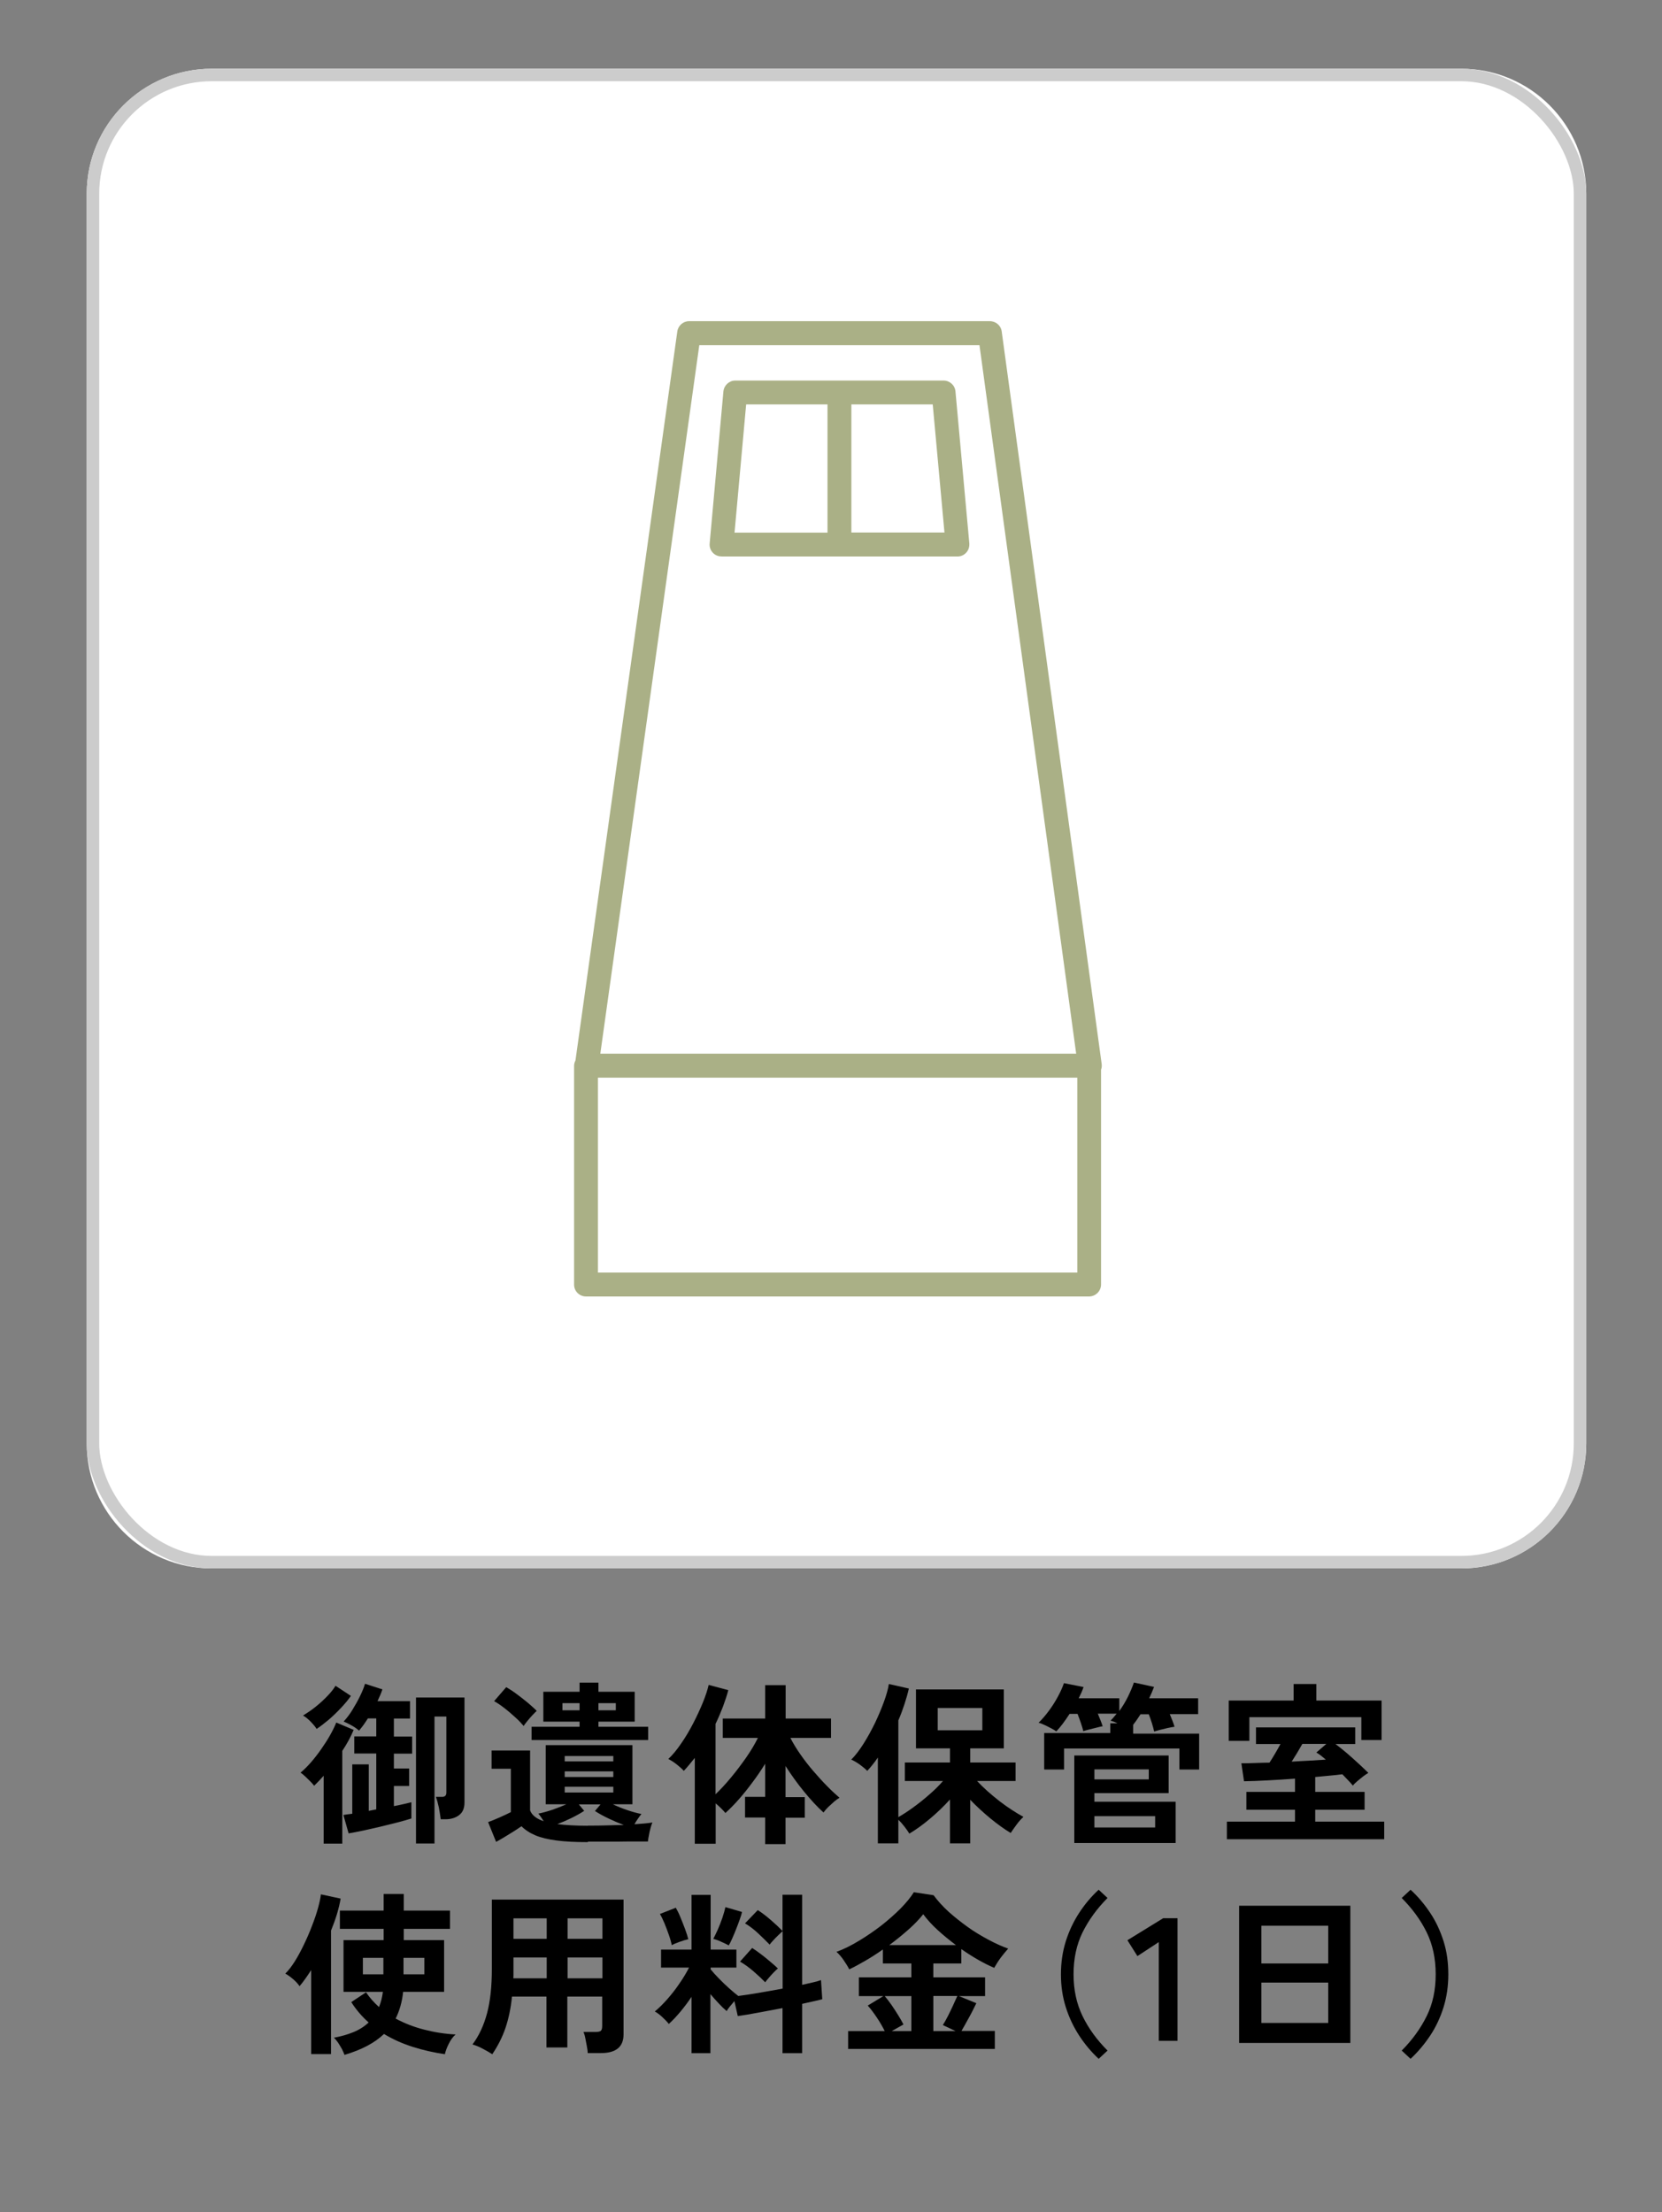
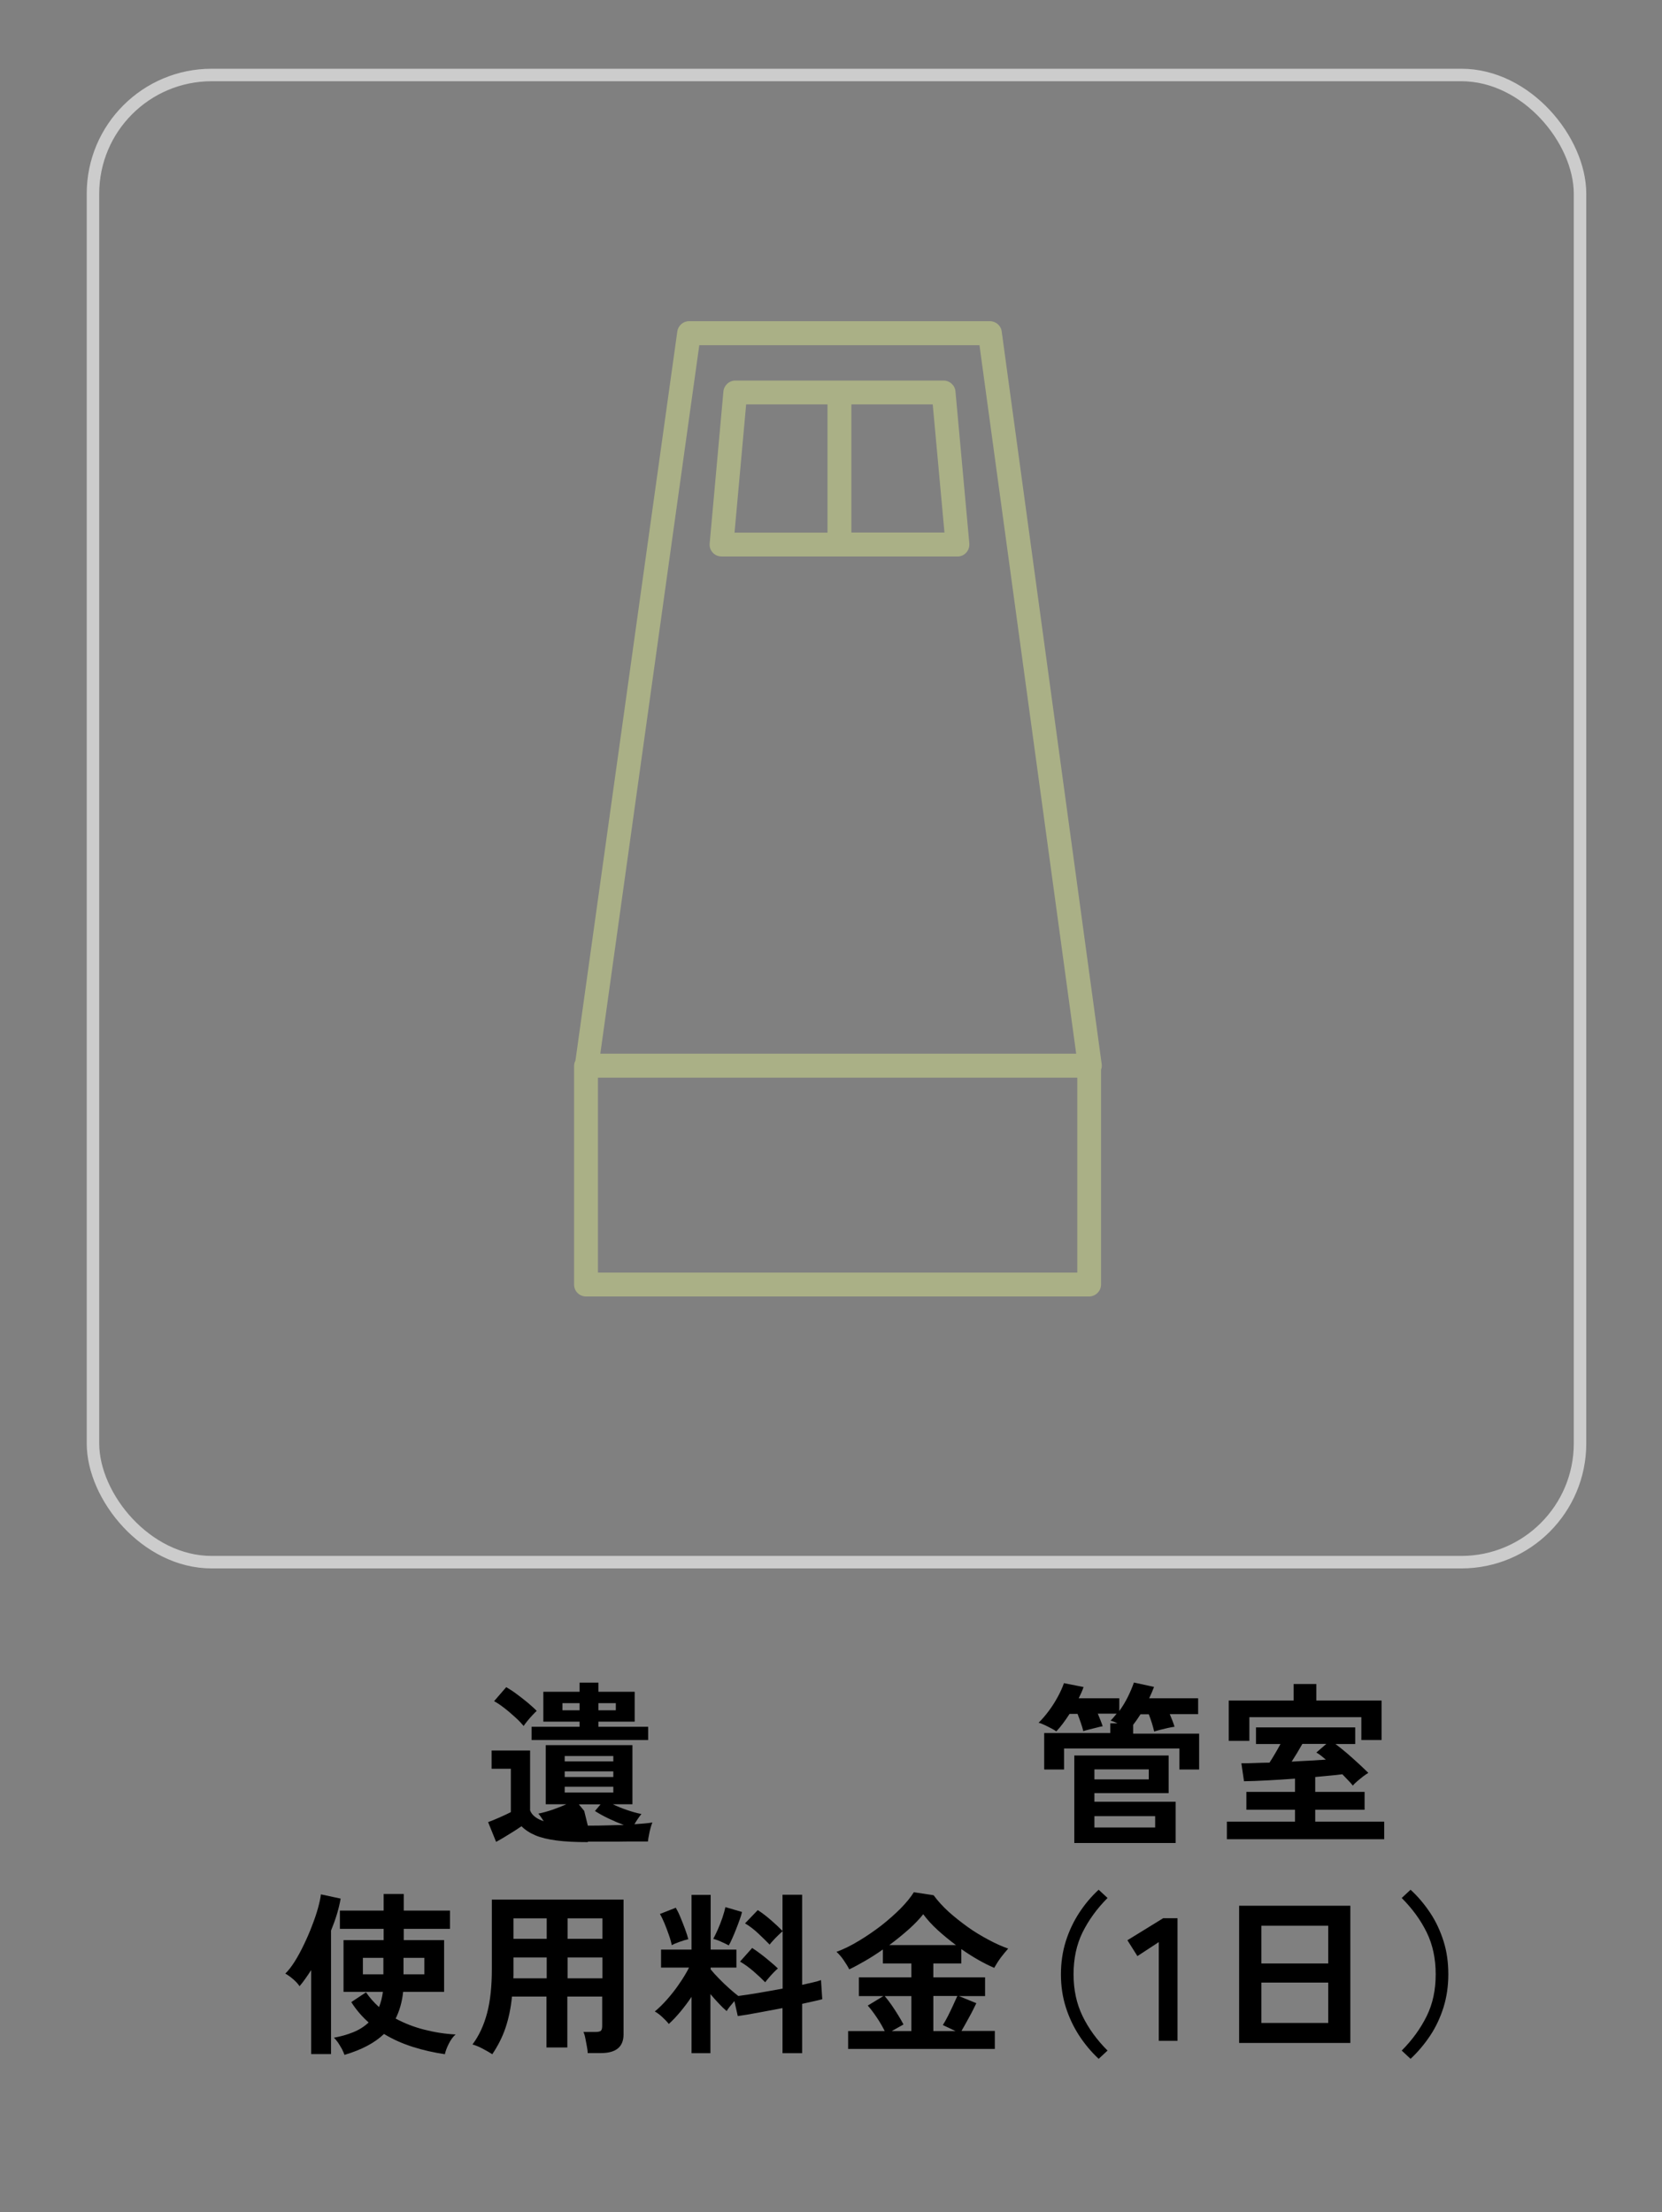
<svg xmlns="http://www.w3.org/2000/svg" id="_レイヤー_1" viewBox="0 0 133 177">
  <rect x="0" y="0" width="133" height="177" fill="#808080" stroke="none" />
  <defs>
    <clipPath id="clippath">
      <rect x="45.94" y="25.7" width="42.23" height="78.04" fill="none" />
    </clipPath>
  </defs>
  <g id="_グループ_2584" isolation="isolate">
    <g id="_グループ_2583">
      <g id="_グループ_2582">
        <g id="_グループ_2581" isolation="isolate">
          <g id="_グループ_2580">
            <g id="_グループ_2579">
              <g id="_御遺体保管室使用" isolation="isolate">
                <g isolation="isolate">
-                   <path d="M25.9,147.52v-5.43c-.25.28-.5.55-.76.8-.07-.09-.17-.21-.3-.34s-.28-.27-.42-.41c-.14-.13-.27-.24-.37-.3.27-.22.55-.5.83-.82.28-.32.55-.67.81-1.04.26-.37.5-.74.71-1.11s.38-.72.51-1.04l1.39.59c-.24.58-.55,1.14-.91,1.68v7.42h-1.48ZM25.34,138.35c-.09-.16-.25-.35-.46-.57s-.42-.39-.63-.51c.34-.21.69-.44,1.02-.71.34-.27.64-.55.92-.84.28-.29.5-.56.66-.83l1.23.81c-.21.31-.48.63-.8.97-.32.34-.65.66-.99.95-.35.29-.66.53-.95.72ZM27.9,146.71l-.42-1.48c.09-.02.2-.03.31-.05.12-.01.25-.03.4-.05v-3.95h1.32v3.72c.1-.02.2-.04.3-.06.1-.02.2-.04.3-.06v-4.47h-1.76v-1.37h1.76v-1.44h-.67c-.11.18-.23.35-.34.51-.12.16-.24.32-.37.47-.15-.14-.35-.28-.6-.42-.25-.14-.46-.24-.63-.31.24-.26.48-.57.7-.93.22-.36.43-.73.61-1.1.18-.37.32-.71.4-.99l1.39.45c-.05.14-.1.29-.17.45-.07.16-.14.32-.22.49h2.6v1.39h-1.29v1.44h1.46v1.37h-1.46v1.19h1.22v1.4h-1.22v1.61c.3-.06.57-.11.81-.17.24-.06.44-.1.59-.14v1.3c-.32.1-.7.21-1.13.32-.44.11-.89.22-1.37.34-.47.11-.93.21-1.37.31-.44.09-.82.17-1.15.22ZM33.29,147.52v-11.69h3.88v8.4c0,.46-.14.79-.43,1.01-.29.22-.65.33-1.08.33h-.39c-.04-.3-.09-.61-.15-.94-.07-.33-.15-.61-.24-.85h.5c.22,0,.34-.11.34-.34v-6.09h-.95v10.16h-1.47Z" />
-                   <path d="M47.04,147.4c-.99,0-1.82-.04-2.5-.13s-1.24-.22-1.69-.41c-.45-.19-.82-.43-1.12-.73-.18.12-.38.26-.62.41s-.48.3-.73.45c-.25.15-.47.28-.68.39l-.64-1.58c.28-.1.59-.23.93-.38s.64-.29.89-.42v-3.47h-1.54v-1.46h3.08v4.79c.14.38.5.67,1.09.87-.07-.1-.14-.21-.21-.32-.07-.11-.15-.2-.22-.29.36-.07.74-.18,1.13-.31.39-.14.76-.28,1.11-.44h-1.65v-4.73h6.94v4.73h-1.57c.35.17.72.32,1.13.46.41.14.79.25,1.16.32-.09.11-.19.24-.29.39s-.19.29-.27.43c.29-.02.55-.04.79-.06.24-.02.45-.05.65-.08-.05.1-.1.25-.15.44-.05.19-.1.38-.13.58-.04.2-.07.36-.08.5-.26,0-.6,0-1.02,0s-.87,0-1.34.01c-.47,0-.92,0-1.35,0h-1.09ZM41.91,138.11c-.18-.21-.4-.45-.68-.7s-.56-.5-.86-.73c-.3-.23-.57-.42-.83-.56l.97-1.12c.23.13.51.31.82.54s.62.47.91.71c.29.25.53.46.71.65-.08.07-.2.19-.34.34s-.28.31-.41.47c-.13.16-.23.29-.29.39ZM42.54,139.23v-1.06h3.84v-.41h-2.9v-2.39h2.9v-.73h1.51v.73h2.9v2.39h-2.9v.41h3.98v1.06h-9.32ZM47.04,146.08c.55,0,1.07,0,1.55-.02.49-.01.93-.03,1.33-.03-.4-.15-.8-.32-1.2-.51-.4-.19-.77-.39-1.11-.61l.45-.53h-1.74l.43.52c-.33.21-.67.4-1.04.58-.37.18-.74.34-1.11.48.66.08,1.47.13,2.44.13ZM45.01,136.85h1.37v-.57h-1.37v.57ZM45.19,140.94h3.89v-.43h-3.89v.43ZM45.19,142.19h3.89v-.45h-3.89v.45ZM45.19,143.43h3.89v-.46h-3.89v.46ZM47.89,136.85h1.39v-.57h-1.39v.57Z" />
-                   <path d="M61.23,147.54v-2.11h-1.61v-1.65h1.61v-2.65c-.31.5-.64.99-1.01,1.48-.36.49-.73.95-1.1,1.37-.37.42-.73.78-1.07,1.09-.09-.11-.21-.24-.35-.38-.14-.14-.29-.27-.43-.39v3.23h-1.67v-6.87c-.15.19-.3.37-.44.54-.14.17-.29.34-.44.5-.15-.17-.34-.34-.57-.52-.23-.18-.45-.32-.67-.43.34-.32.68-.73,1.02-1.23.35-.5.67-1.04.97-1.62.3-.58.56-1.14.78-1.68.22-.54.37-1.01.46-1.4l1.57.42c-.11.43-.26.87-.43,1.33-.18.46-.37.92-.59,1.37v5.63c.38-.36.79-.8,1.22-1.32.43-.51.83-1.05,1.22-1.6.38-.55.7-1.08.95-1.59h-2.81v-1.55h3.39v-2.67h1.64v2.67h3.63v1.55h-3.25c.21.42.48.86.8,1.32.32.46.67.91,1.04,1.34s.74.84,1.11,1.21c.36.37.69.67.98.92-.12.07-.26.17-.43.31-.16.14-.32.29-.48.44-.15.15-.28.3-.37.43-.49-.44-1-.99-1.55-1.66-.55-.67-1.04-1.36-1.49-2.06v2.49h1.54v1.65h-1.54v2.11h-1.64Z" />
-                   <path d="M70.25,147.52v-6.89c-.14.21-.28.4-.42.57-.14.18-.29.35-.43.5-.15-.16-.35-.32-.59-.5-.24-.17-.47-.31-.69-.4.33-.33.65-.75.98-1.27.33-.52.63-1.07.92-1.66.28-.59.52-1.16.72-1.71.2-.55.33-1.02.39-1.41l1.6.36c-.09.4-.21.82-.35,1.25-.14.43-.3.86-.49,1.3v7.74c.35-.2.74-.45,1.18-.77.44-.32.87-.66,1.3-1.04.43-.37.79-.73,1.09-1.08h-3.05v-1.48h3.61v-1.13h-2.72v-4.72h7.03v4.72h-2.69v1.13h3.63v1.48h-3.08c.24.26.52.53.84.82.32.28.65.56.99.82.34.26.68.5,1.01.71.33.21.62.39.87.52-.18.16-.36.36-.55.62s-.35.48-.47.67c-.51-.31-1.06-.7-1.64-1.18-.58-.48-1.11-.97-1.6-1.48v3.49h-1.62v-3.51c-.48.53-1.01,1.04-1.59,1.53-.58.49-1.14.89-1.66,1.2-.1-.17-.24-.36-.4-.57s-.32-.39-.48-.54v1.89h-1.64ZM75.04,138.45h3.57v-1.78h-3.57v1.78Z" />
+                   <path d="M47.04,147.4c-.99,0-1.82-.04-2.5-.13s-1.24-.22-1.69-.41c-.45-.19-.82-.43-1.12-.73-.18.12-.38.26-.62.41s-.48.3-.73.45c-.25.15-.47.28-.68.39l-.64-1.58c.28-.1.59-.23.93-.38s.64-.29.89-.42v-3.47h-1.54v-1.46h3.08v4.79c.14.38.5.67,1.09.87-.07-.1-.14-.21-.21-.32-.07-.11-.15-.2-.22-.29.36-.07.74-.18,1.13-.31.39-.14.76-.28,1.11-.44h-1.65v-4.73h6.94v4.73h-1.57c.35.17.72.32,1.13.46.41.14.79.25,1.16.32-.09.11-.19.24-.29.39s-.19.29-.27.43c.29-.02.55-.04.79-.06.24-.02.45-.05.65-.08-.05.1-.1.25-.15.44-.05.19-.1.38-.13.58-.04.2-.07.36-.08.5-.26,0-.6,0-1.02,0s-.87,0-1.34.01c-.47,0-.92,0-1.35,0h-1.09ZM41.91,138.11c-.18-.21-.4-.45-.68-.7s-.56-.5-.86-.73c-.3-.23-.57-.42-.83-.56l.97-1.12c.23.13.51.31.82.54s.62.47.91.71c.29.25.53.46.71.65-.08.07-.2.19-.34.34s-.28.31-.41.47c-.13.16-.23.29-.29.39ZM42.54,139.23v-1.06h3.84v-.41h-2.9v-2.39h2.9v-.73h1.51v.73h2.9v2.39h-2.9v.41h3.98v1.06h-9.32ZM47.04,146.08c.55,0,1.07,0,1.55-.02.49-.01.93-.03,1.33-.03-.4-.15-.8-.32-1.2-.51-.4-.19-.77-.39-1.11-.61l.45-.53h-1.74l.43.52ZM45.01,136.85h1.37v-.57h-1.37v.57ZM45.19,140.94h3.89v-.43h-3.89v.43ZM45.19,142.19h3.89v-.45h-3.89v.45ZM45.19,143.43h3.89v-.46h-3.89v.46ZM47.89,136.85h1.39v-.57h-1.39v.57Z" />
                  <path d="M83.56,141.54v-2.87h5.29v-.78h.57c-.1-.05-.2-.09-.3-.13-.1-.04-.18-.06-.25-.08.08-.08.17-.17.25-.27.08-.09.16-.19.24-.29h-1.51c.07.18.15.36.22.54.07.18.13.34.17.47-.12.02-.29.05-.49.11-.21.05-.41.1-.6.15-.2.05-.35.09-.46.13-.04-.17-.1-.38-.19-.64-.09-.26-.18-.51-.27-.74h-.64c-.18.28-.36.54-.54.78-.18.24-.36.45-.52.62-.08-.06-.22-.15-.4-.24-.18-.1-.37-.19-.56-.28-.19-.09-.34-.15-.46-.17.28-.27.55-.59.82-.95.27-.36.51-.74.72-1.13.21-.39.38-.76.49-1.09l1.57.31c-.05.15-.11.3-.17.44-.07.15-.14.3-.22.46h3.25v1.02c.26-.35.49-.74.69-1.14.2-.41.36-.79.48-1.14l1.61.35c-.06.15-.12.3-.18.45s-.14.3-.21.46h3.92v1.27h-2.27c.07.18.15.36.22.54.07.18.12.34.16.47-.15.02-.33.05-.55.1-.22.05-.43.1-.62.15-.2.05-.35.1-.46.13-.04-.19-.1-.41-.18-.67-.08-.26-.17-.5-.25-.71h-.66c-.2.31-.39.59-.59.84v.71h5.28v2.87h-1.58v-1.68h-9.23v1.68h-1.58ZM85.97,147.47v-7h7.55v3.01h-5.94v.69h6.5v3.3h-8.11ZM87.58,142.38h4.35v-.8h-4.35v.8ZM87.58,146.23h4.86v-.91h-4.86v.91Z" />
                  <path d="M98.18,147.17v-1.41h5.45v-.95h-3.89v-1.43h3.89v-1.06c-.75.06-1.48.1-2.2.14s-1.34.06-1.88.07l-.21-1.44c.35,0,.71,0,1.08-.02.38-.01.77-.03,1.17-.03.14-.21.29-.46.45-.73s.3-.52.43-.76h-1.96v-1.33h7.94v1.33h-1.58c.28.21.58.45.9.72.32.28.63.55.93.83.3.28.57.53.8.76-.1.06-.24.15-.4.27-.16.13-.33.26-.48.39-.16.14-.28.25-.36.36-.09-.12-.21-.26-.36-.41-.15-.15-.31-.32-.48-.5-.31.04-.65.08-1.01.11-.37.04-.75.07-1.16.11v1.19h3.95v1.43h-3.95v.95h5.52v1.41h-12.59ZM98.33,139.3v-3.23h5.19v-1.32h1.82v1.32h5.22v3.16h-1.62v-1.83h-8.96v1.9h-1.65ZM103.37,140.96c.5-.03.97-.06,1.43-.08.46-.03.89-.06,1.3-.08-.13-.11-.26-.22-.39-.32-.13-.1-.25-.18-.37-.25l.8-.69h-1.92c-.28.5-.57.98-.85,1.41Z" />
                  <path d="M24.9,164.36v-6.72c-.15.23-.3.46-.46.68-.15.22-.31.42-.47.61-.12-.19-.3-.38-.52-.57s-.44-.34-.62-.44c.24-.23.49-.55.75-.96s.5-.86.74-1.36c.24-.5.46-1,.65-1.51.2-.51.36-.98.48-1.42s.2-.8.23-1.09l1.58.34c-.07.4-.17.82-.3,1.25-.13.43-.29.87-.47,1.31v9.88h-1.6ZM27.57,164.43c-.04-.12-.11-.27-.2-.46-.1-.18-.21-.36-.32-.53-.12-.17-.23-.3-.33-.39.56-.1,1.08-.25,1.55-.44.47-.19.88-.45,1.23-.78-.26-.23-.51-.48-.74-.75s-.45-.56-.65-.88l1.18-.78c.29.42.63.81,1.04,1.18.07-.19.14-.38.19-.58.05-.2.09-.41.12-.64h-3.15v-4.14h3.21v-.9h-3.5v-1.46h3.5v-1.33h1.61v1.33h3.7v1.46h-3.7v.9h3.23v4.14h-3.28c-.08.8-.29,1.52-.6,2.14.69.37,1.45.67,2.27.88s1.67.35,2.53.39c-.21.18-.39.43-.55.75-.16.32-.26.6-.31.83-.88-.13-1.73-.32-2.55-.58s-1.6-.6-2.32-1.04c-.75.72-1.8,1.27-3.15,1.67ZM29.04,157.98h1.64v-1.32h-1.64v1.32ZM32.29,157.98h1.67v-1.32h-1.67v1.32Z" />
                  <path d="M39.41,164.38c-.23-.15-.5-.3-.8-.46s-.56-.26-.8-.33c.52-.69.91-1.53,1.17-2.51.26-.98.38-2.16.38-3.54v-5.54h10.54v10.78c0,1-.6,1.5-1.81,1.5h-1.06c0-.16-.03-.35-.07-.56-.04-.21-.08-.42-.12-.63s-.09-.37-.15-.5h.98c.2,0,.33-.03.41-.09.07-.06.11-.19.11-.39v-2.35h-2.79v4.07h-1.67v-4.07h-2.76c-.09.93-.27,1.77-.52,2.51s-.61,1.44-1.06,2.11ZM41.08,158.3h2.67v-1.67h-2.66v1.29c0,.12,0,.25-.01.38ZM41.09,155.14h2.66v-1.64h-2.66v1.64ZM45.42,155.14h2.79v-1.64h-2.79v1.64ZM45.42,158.3h2.79v-1.67h-2.79v1.67Z" />
                  <path d="M55.34,164.29v-4.51c-.29.43-.59.83-.9,1.2-.31.37-.62.7-.92.97-.13-.17-.3-.35-.52-.55-.21-.2-.42-.35-.6-.45.32-.26.65-.59.99-.97.34-.39.67-.8.97-1.25.31-.44.57-.88.78-1.29h-2.24v-1.44h2.44v-4.38h1.53v4.38h2.06v1.44h-2.06v.14c.17.21.38.45.65.72.27.28.54.54.82.79.28.25.53.46.74.62.47-.06,1.02-.14,1.65-.25s1.27-.22,1.9-.34v-4.59c-.1.08-.22.19-.36.33-.14.13-.27.27-.39.4s-.22.24-.29.34c-.26-.27-.57-.57-.92-.9-.35-.33-.7-.59-1.05-.8l1.02-1.06c.33.21.67.47,1.04.79.37.32.68.61.94.88v-2.9h1.57v7.21c.33-.07.62-.14.88-.2.26-.06.47-.12.63-.18l.1,1.53c-.21.06-.44.11-.71.17-.27.06-.57.13-.9.2v3.95h-1.57v-3.61c-.67.13-1.33.25-1.97.37-.64.12-1.18.21-1.61.27l-.27-1.2c-.12.14-.24.28-.36.43-.12.14-.2.27-.26.37-.21-.18-.42-.38-.64-.62-.22-.23-.44-.48-.66-.74v4.73h-1.53ZM53.76,155.64c-.05-.22-.12-.49-.23-.8s-.22-.62-.35-.93c-.13-.31-.25-.56-.37-.76l1.27-.5c.11.19.24.44.37.76.13.32.26.64.38.97.12.32.2.59.25.79-.19.04-.42.11-.7.21s-.49.19-.62.27ZM58.33,155.67c-.15-.08-.35-.18-.62-.3-.26-.12-.47-.19-.63-.23.1-.19.22-.43.36-.74.13-.3.26-.62.37-.95.11-.33.19-.61.24-.85l1.33.39c-.04.17-.1.38-.19.62-.09.25-.18.5-.29.77-.1.27-.21.51-.31.74s-.19.41-.27.54ZM61.24,158.62c-.26-.27-.57-.56-.94-.88-.36-.31-.72-.57-1.08-.78l.97-1.09c.22.14.46.31.71.5s.5.39.73.59c.24.2.45.38.62.55-.09.08-.21.18-.34.32-.13.13-.26.28-.38.42s-.23.27-.3.37Z" />
                  <path d="M67.87,163.96v-1.44h2.93c-.17-.34-.38-.71-.63-1.08s-.49-.7-.73-.96l1.25-.76h-1.96v-1.5h4.2v-1.11h-2.28v-1.12c-.47.33-.93.63-1.4.9s-.9.51-1.29.69c-.1-.21-.25-.44-.43-.71s-.38-.5-.59-.69c.58-.21,1.18-.51,1.79-.88.62-.37,1.21-.78,1.79-1.22.57-.45,1.09-.91,1.55-1.37.46-.47.81-.9,1.06-1.3l1.58.24c.33.45.73.89,1.2,1.32.48.43.99.83,1.53,1.22s1.1.72,1.66,1.02c.56.3,1.09.54,1.58.71-.18.2-.37.43-.57.69-.2.27-.38.55-.55.85-.82-.35-1.7-.85-2.63-1.5v1.15h-2.24v1.11h4.14v1.5h-2.09l1.39.57c-.18.37-.37.76-.59,1.15-.21.4-.42.75-.6,1.07h2.67v1.44h-11.75ZM71.36,162.52h1.57v-2.8h-2.13c.18.21.36.45.55.72.19.28.37.55.54.83.17.28.31.52.41.72l-.94.53ZM71.15,155.64h5.35c-.51-.38-1-.78-1.46-1.2s-.84-.84-1.16-1.27c-.29.37-.68.78-1.16,1.21-.49.43-1.01.86-1.57,1.27ZM74.69,162.52h1.78l-1.02-.48c.13-.21.27-.45.41-.73.14-.28.28-.56.41-.85.13-.28.24-.53.34-.75h-1.92v2.8Z" />
                  <path d="M87.92,164.74c-.59-.55-1.11-1.17-1.56-1.86-.45-.69-.81-1.45-1.07-2.27-.26-.82-.39-1.7-.39-2.63s.13-1.82.39-2.65c.26-.82.62-1.58,1.07-2.27.45-.69.97-1.31,1.56-1.85l.71.66c-.85.85-1.51,1.77-2,2.75-.48.98-.72,2.1-.72,3.35s.24,2.36.72,3.35c.48.99,1.15,1.91,2,2.76l-.71.66Z" />
                  <path d="M92.73,163.3v-7.9l-1.71,1.12-.8-1.27,2.86-1.76h1.15v9.81h-1.5Z" />
                  <path d="M99.16,163.47v-10.98h8.9v10.98h-8.9ZM100.94,157.11h5.35v-3.02h-5.35v3.02ZM100.94,161.87h5.35v-3.23h-5.35v3.23Z" />
                  <path d="M112.88,164.74l-.71-.66c.85-.85,1.51-1.77,2-2.76s.72-2.1.72-3.35-.24-2.37-.72-3.35-1.15-1.9-2-2.75l.71-.66c.59.54,1.11,1.16,1.57,1.85.46.69.81,1.45,1.07,2.27.26.82.38,1.7.38,2.65s-.13,1.81-.38,2.63c-.26.82-.61,1.58-1.07,2.27s-.98,1.31-1.57,1.86Z" />
                </g>
              </g>
            </g>
          </g>
        </g>
      </g>
    </g>
  </g>
-   <path id="_パス_20247" d="M16.94,5.5h100c5.52,0,10,4.48,10,10h0v100c0,5.52-4.48,10-10,10H16.94c-5.52,0-10-4.48-10-10V15.5c0-5.52,4.48-10,10-10h0" fill="#fff" />
  <rect id="_長方形_3755" x="7.44" y="6" width="119" height="119" rx="9.5" ry="9.5" fill="none" stroke="#ccc" />
  <g id="_グループ_2632">
    <g clip-path="url(#clippath)">
      <g id="_グループ_2631">
        <path id="_パス_20301" d="M88.16,85.13l-8-58.61c-.06-.47-.47-.82-.95-.82h-24.07c-.47,0-.88.36-.94.83l-8.15,58.33c-.07.13-.11.28-.11.42v17.51c0,.53.43.95.96.95h40.26c.53-.01.95-.44.95-.96h0v-17.19c.06-.15.07-.3.05-.46M86.21,101.83h-38.36s0-15.6,0-15.6h38.36s0,15.6,0,15.6ZM78.38,27.61l7.74,56.7h-38.08s7.92-56.69,7.92-56.69h22.41Z" fill="#aab086" />
        <path id="_パス_20302" d="M57.74,44.53h18.88c.53,0,.95-.43.95-.95,0-.03,0-.06,0-.09l-1.11-12.17c-.04-.49-.46-.87-.95-.87h-16.67c-.49,0-.9.38-.95.87l-1.1,12.17c-.05.52.34.99.86,1.03.03,0,.06,0,.08,0M74.64,32.35l.94,10.26h-7.45v-10.25h6.51ZM66.23,42.62h-7.45l.93-10.26h6.51v10.26Z" fill="#aab086" />
      </g>
    </g>
  </g>
</svg>